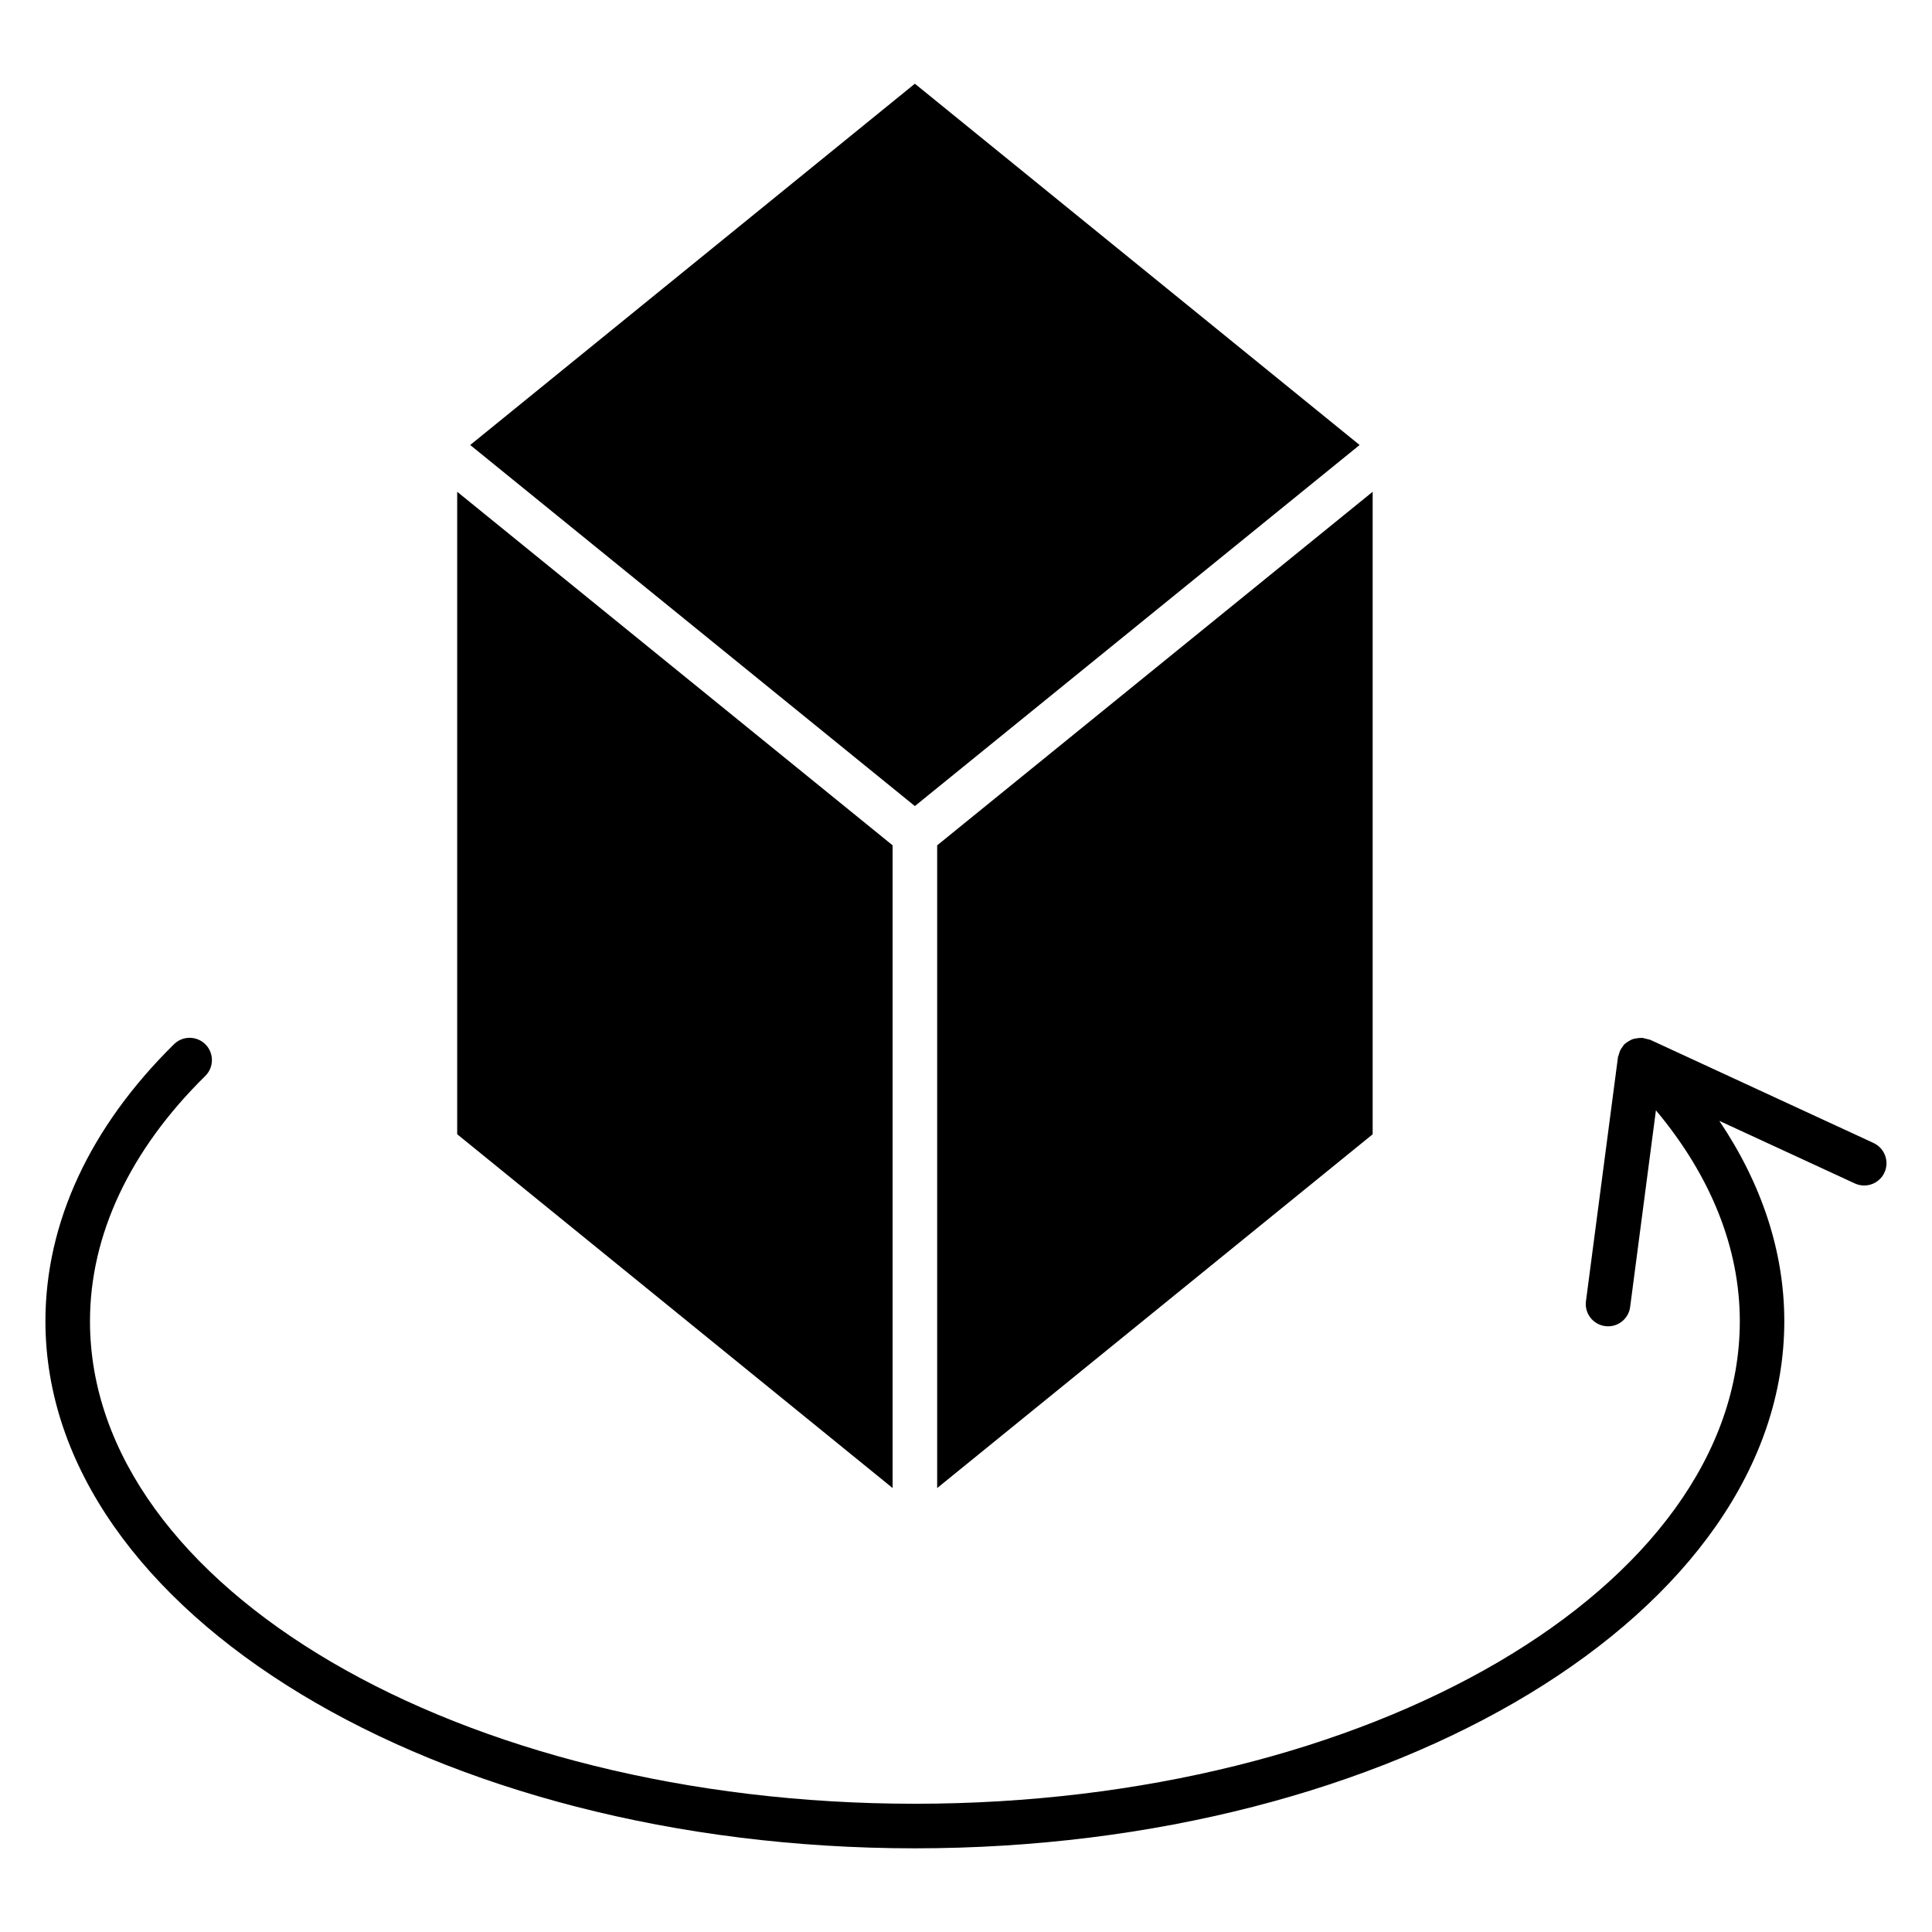
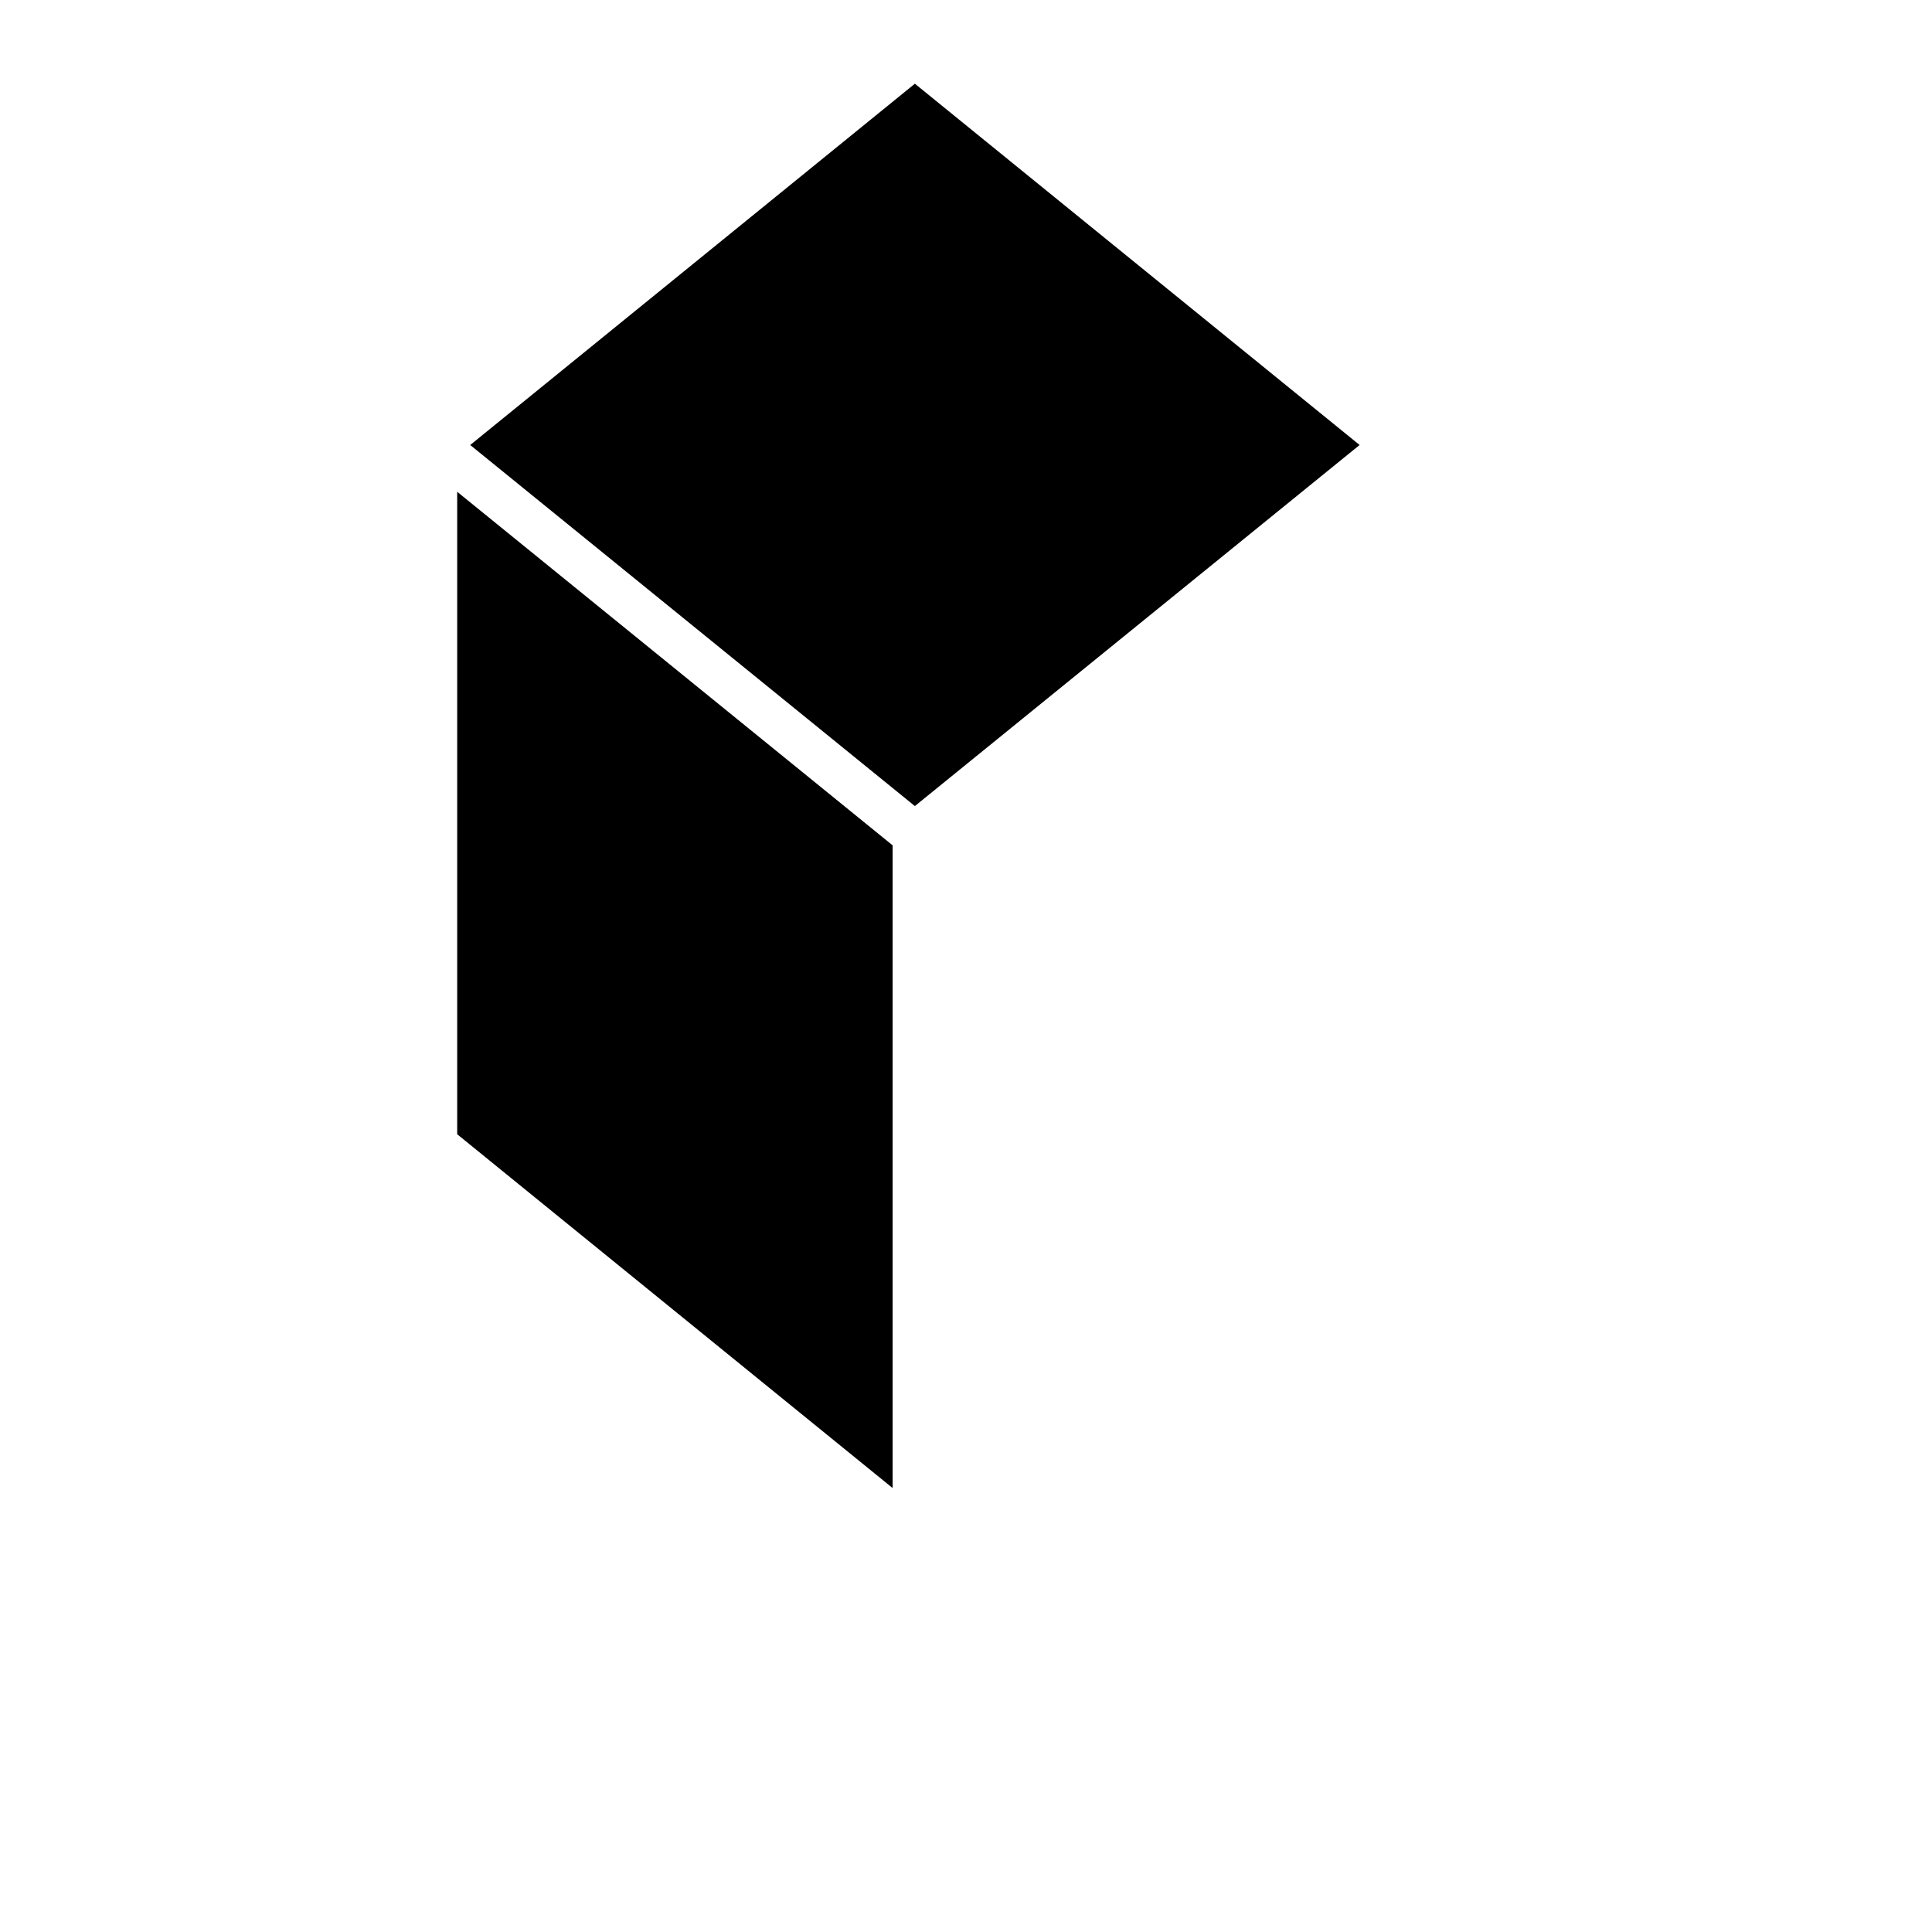
<svg xmlns="http://www.w3.org/2000/svg" fill="#000000" width="800px" height="800px" version="1.1" viewBox="144 144 512 512">
  <g>
    <path d="m380.55 368.02-115.39-93.695v170.26l115.39 93.762z" />
    <path d="m504.31 261.93-117.86-95.746-117.84 95.746 117.84 95.688z" />
-     <path d="m392.36 538.35 115.41-93.754v-170.27l-115.41 93.695z" />
-     <path d="m640.53 446.91-59.207-27.355c-0.156-0.07-0.324-0.055-0.488-0.117-0.086-0.031-0.164-0.031-0.242-0.062-0.277-0.086-0.551-0.148-0.828-0.188-0.133-0.023-0.227-0.109-0.363-0.125-0.047-0.008-0.086 0.016-0.133 0.008-0.156-0.016-0.293-0.016-0.449-0.016-0.309-0.008-0.598 0.055-0.906 0.094-0.457 0.047-0.883 0.109-1.301 0.262-0.242 0.094-0.457 0.219-0.691 0.348-0.449 0.234-0.859 0.488-1.227 0.828-0.086 0.078-0.195 0.102-0.277 0.18-0.148 0.156-0.203 0.348-0.332 0.512-0.27 0.34-0.512 0.676-0.707 1.078-0.172 0.379-0.285 0.746-0.387 1.148-0.055 0.219-0.18 0.41-0.211 0.637l-8.484 64.668c-0.434 3.234 1.852 6.195 5.086 6.621 0.262 0.039 0.52 0.055 0.781 0.055 2.922 0 5.457-2.156 5.84-5.133l6.832-52.105c14.547 17.367 22.23 36.48 22.23 55.875 0 70.52-98.062 127.89-218.61 127.89-120.54 0-218.61-57.371-218.61-127.89 0-22.836 10.562-45.312 30.551-64.984 2.32-2.281 2.356-6.023 0.07-8.352-2.281-2.305-6.023-2.363-8.352-0.062-22.293 21.945-34.078 47.324-34.078 73.398 0 77.027 103.36 139.7 230.41 139.7 127.05 0 230.41-62.668 230.41-139.7 0-18.375-5.969-36.367-17.223-53.09l35.93 16.594c0.805 0.371 1.645 0.543 2.473 0.543 2.227 0 4.367-1.266 5.359-3.434 1.367-2.949 0.078-6.453-2.883-7.824z" />
  </g>
</svg>